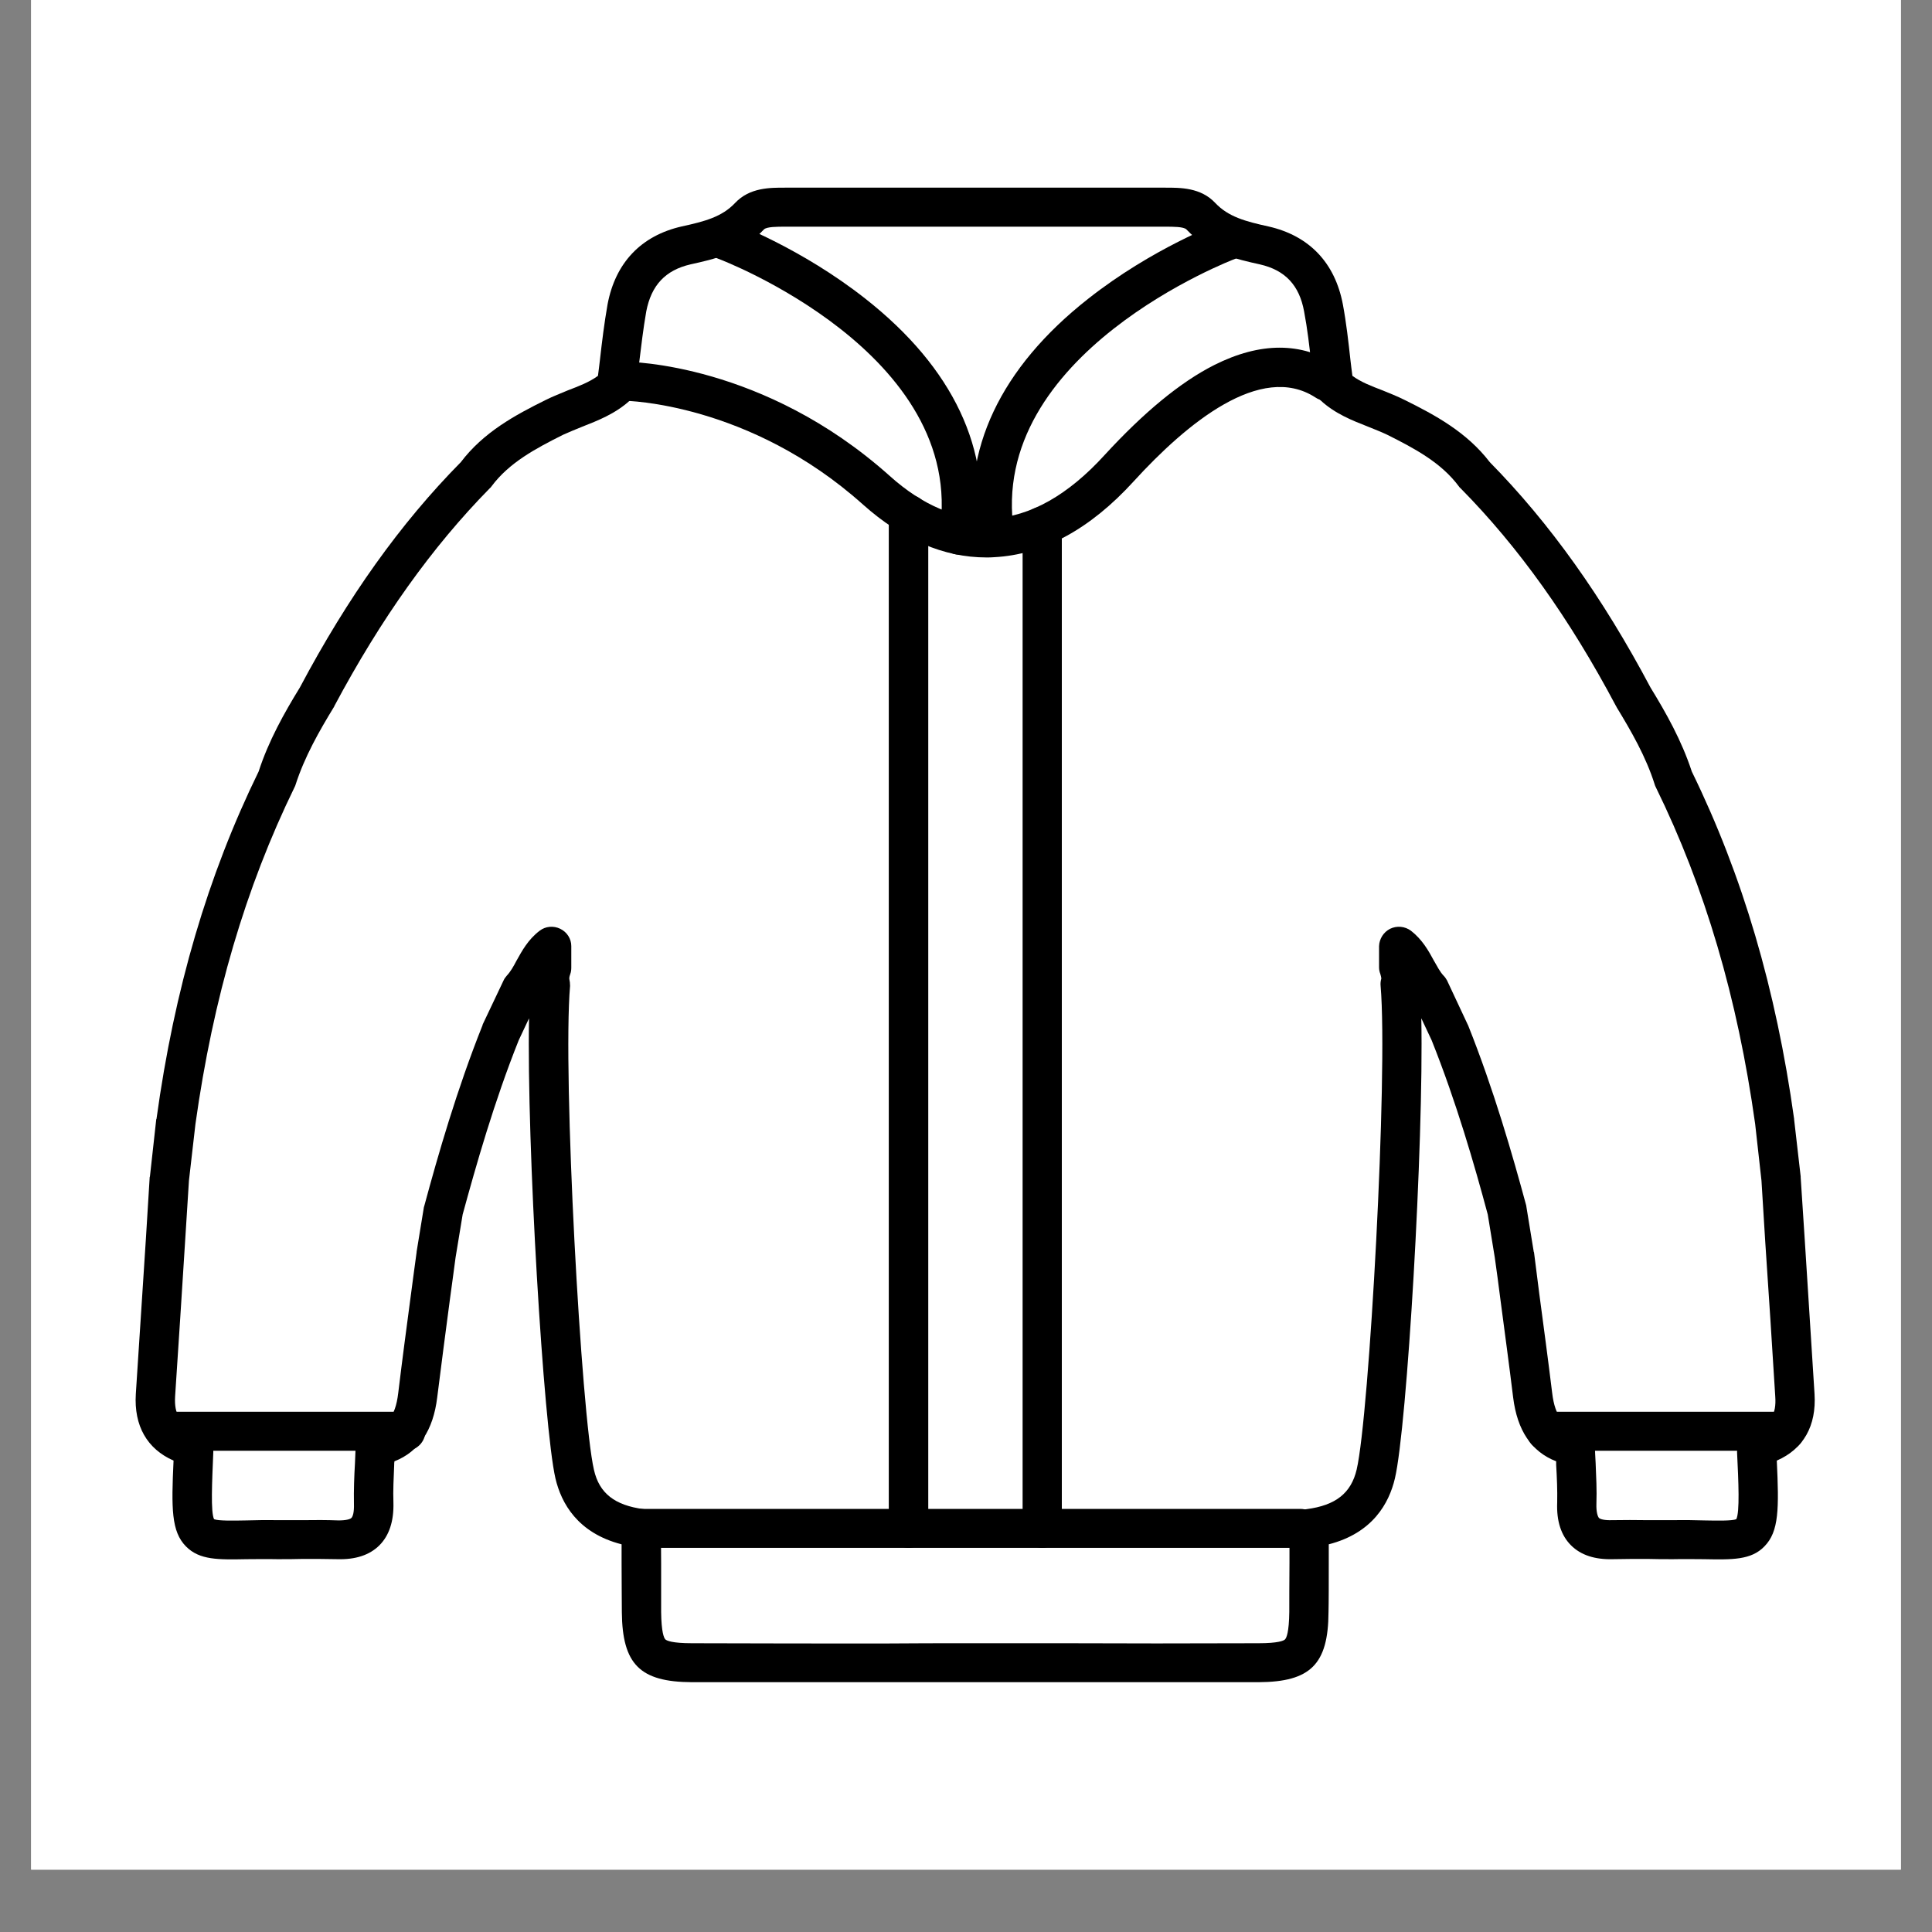
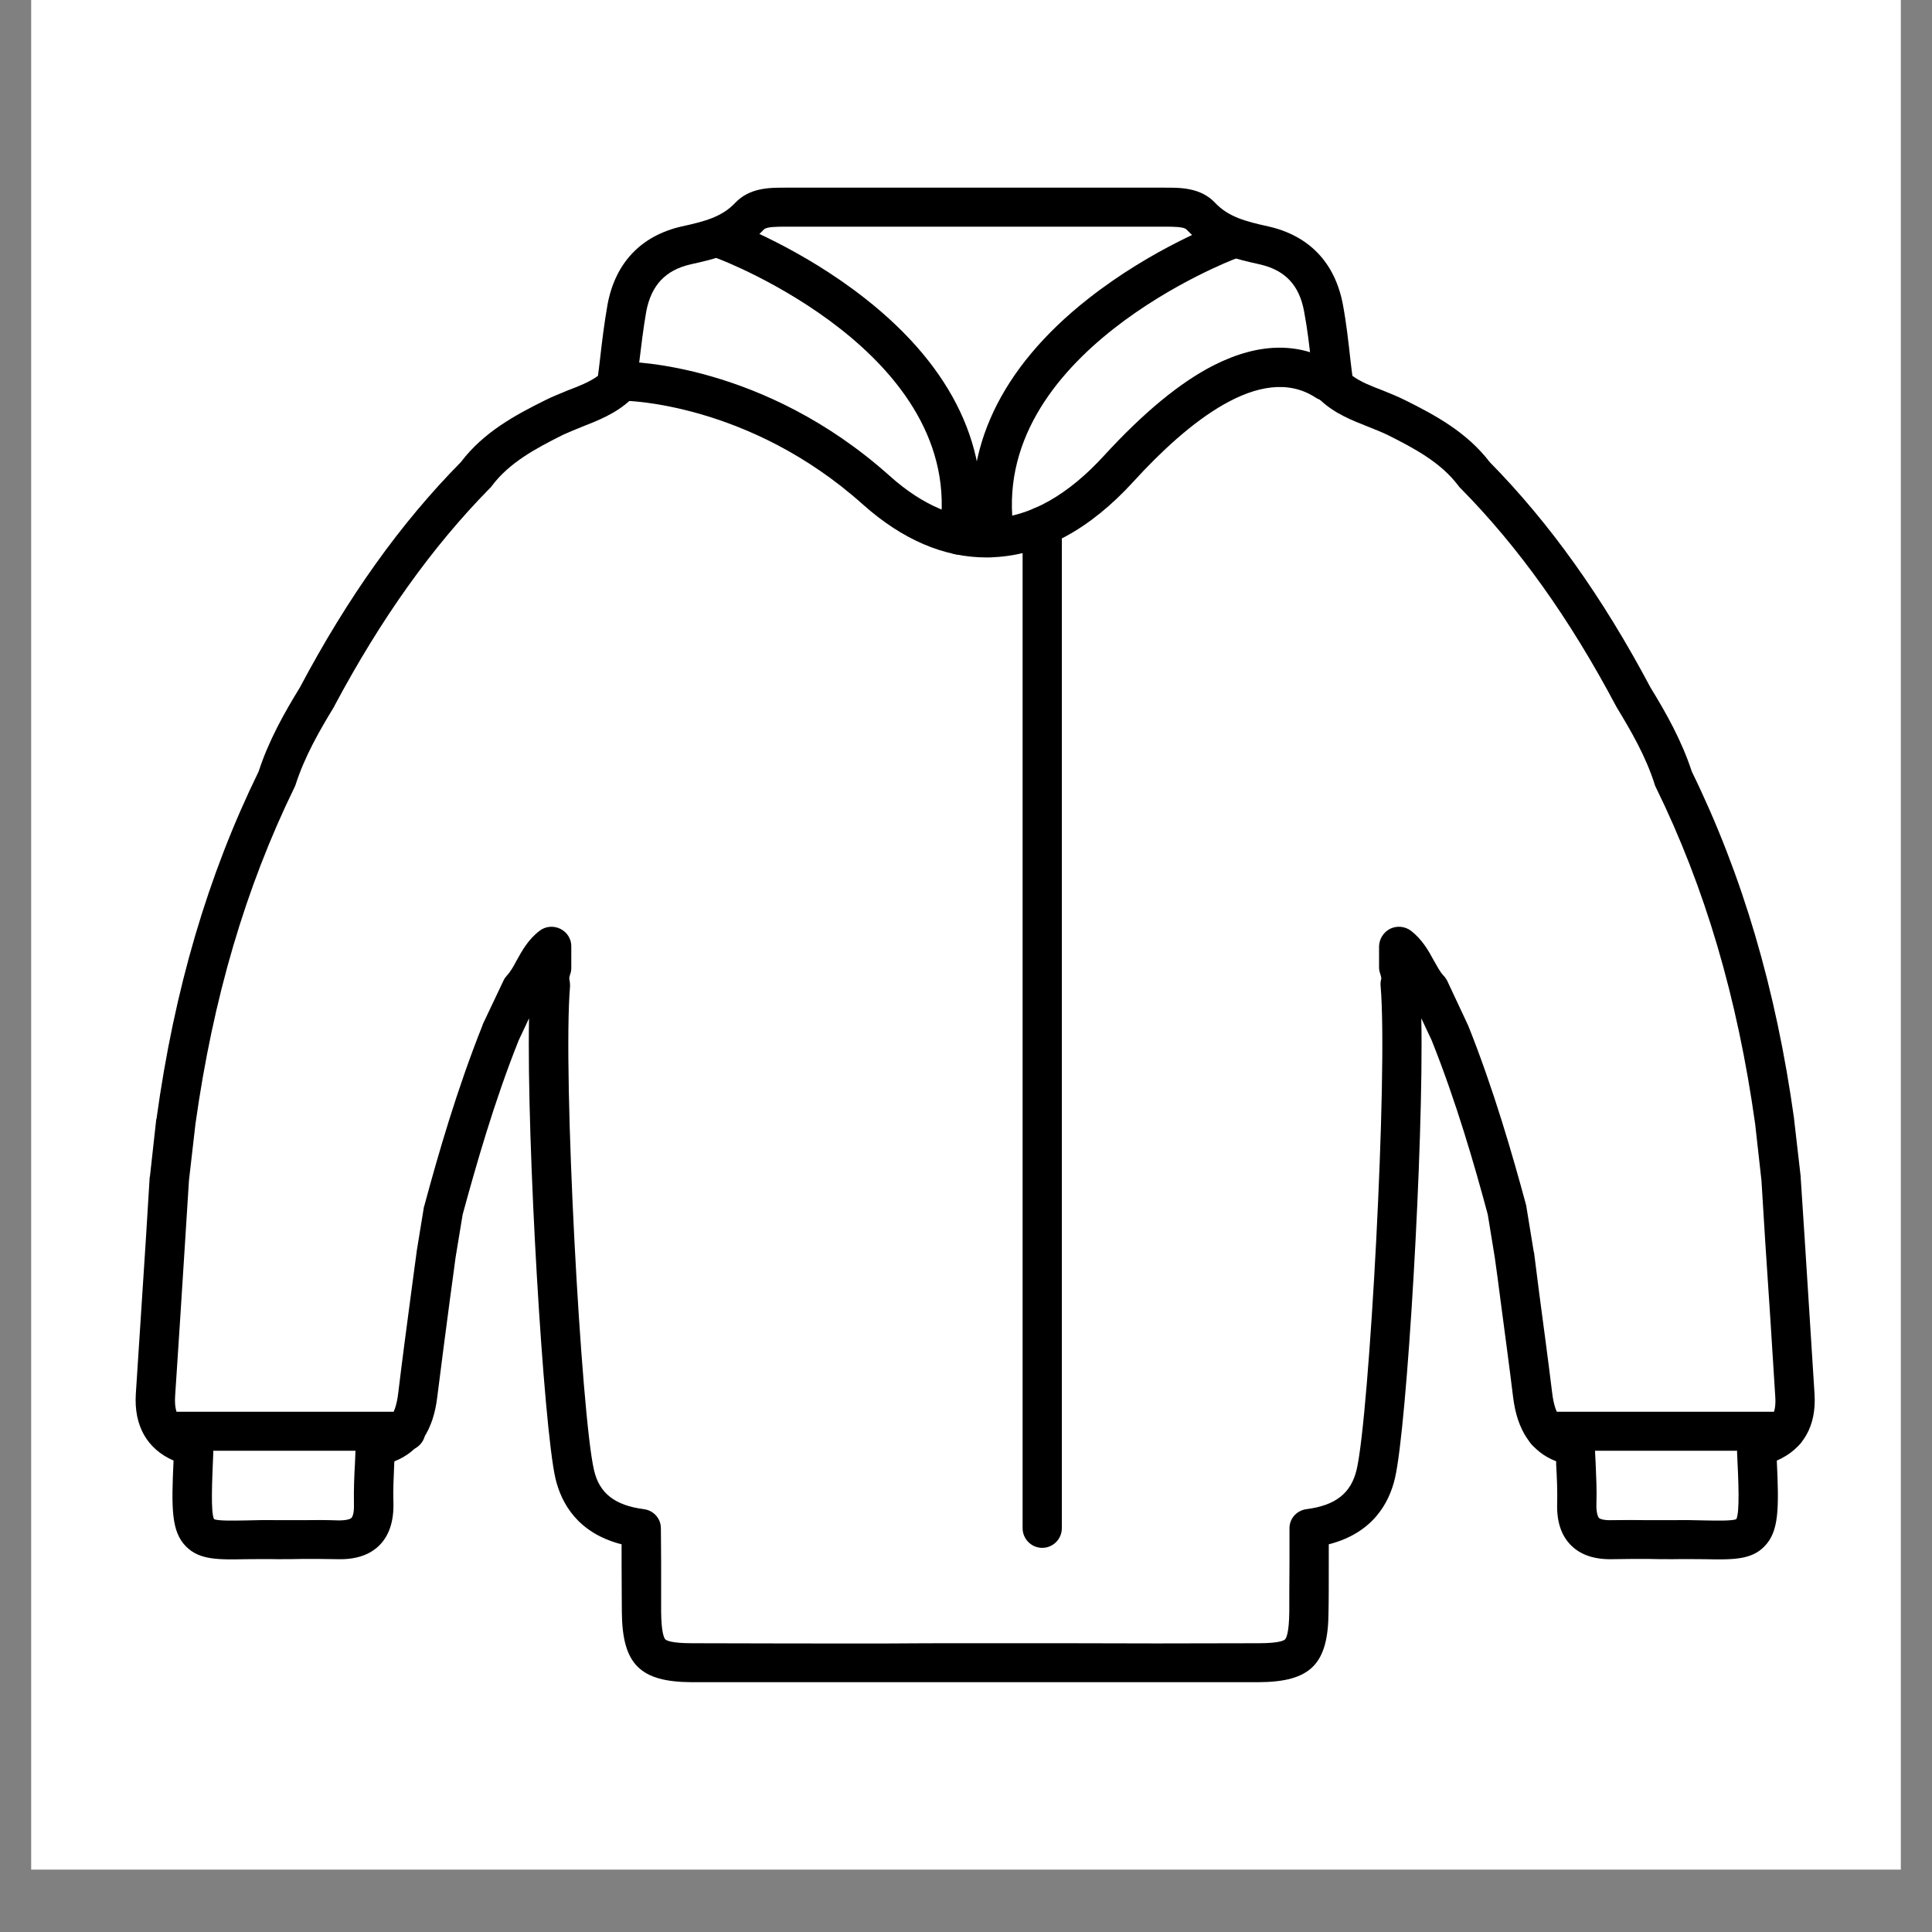
<svg xmlns="http://www.w3.org/2000/svg" width="40" zoomAndPan="magnify" viewBox="0 0 30 30" height="40" preserveAspectRatio="xMidYMid meet" version="1.0">
  <rect x="0" y="0" width="30" height="30" fill="#808080" stroke="none" />
  <defs>
    <clipPath id="6ee6745adf">
-       <path d="M 0.484 0 L 29.516 0 L 29.516 29.031 L 0.484 29.031 Z M 0.484 0 " clip-rule="nonzero" />
+       <path d="M 0.484 0 L 29.516 0 L 29.516 29.031 L 0.484 29.031 Z " clip-rule="nonzero" />
    </clipPath>
    <clipPath id="85cd9d314e">
      <path d="M 2.078 2.902 L 28.207 2.902 L 28.207 26.129 L 2.078 26.129 Z M 2.078 2.902 " clip-rule="nonzero" />
    </clipPath>
    <clipPath id="b73c5777a3">
      <path d="M 23 21 L 28.207 21 L 28.207 23 L 23 23 Z M 23 21 " clip-rule="nonzero" />
    </clipPath>
    <clipPath id="ab6ead5f14">
      <path d="M 2.078 21 L 7 21 L 7 23 L 2.078 23 Z M 2.078 21 " clip-rule="nonzero" />
    </clipPath>
  </defs>
  <g clip-path="url(#6ee6745adf)">
-     <path fill="#ffffff" d="M 0.484 0 L 29.516 0 L 29.516 29.031 L 0.484 29.031 Z M 0.484 0 " fill-opacity="1" fill-rule="nonzero" />
    <path fill="#ffffff" d="M 0.484 0 L 29.516 0 L 29.516 29.031 L 0.484 29.031 Z M 0.484 0 " fill-opacity="1" fill-rule="nonzero" />
  </g>
  <g clip-path="url(#85cd9d314e)">
    <path fill="#000000" d="M 17.605 26.121 C 17.254 26.121 16.914 26.121 16.551 26.121 C 16.125 26.121 15.672 26.121 15.145 26.121 C 14.617 26.121 14.16 26.121 13.734 26.121 C 12.766 26.121 11.941 26.121 10.742 26.121 C 9.938 26.117 9.664 25.844 9.656 25.035 C 9.656 24.883 9.652 24.562 9.652 24.266 C 9.652 24.164 9.652 24.066 9.652 23.98 C 8.969 23.805 8.715 23.34 8.625 22.957 C 8.441 22.164 8.176 17.754 8.215 15.812 L 8.055 16.152 C 7.672 17.109 7.391 18.102 7.184 18.859 L 7.074 19.527 C 7.047 19.738 7.016 19.953 6.988 20.164 C 6.922 20.668 6.852 21.188 6.789 21.699 C 6.727 22.211 6.504 22.543 6.125 22.691 C 6.121 22.711 6.121 22.73 6.121 22.746 C 6.113 22.949 6.102 23.141 6.109 23.332 C 6.117 23.621 6.043 23.844 5.891 23.996 C 5.738 24.148 5.52 24.219 5.238 24.211 C 5.062 24.207 4.883 24.207 4.707 24.207 C 4.574 24.211 4.438 24.211 4.305 24.211 C 4.125 24.207 3.973 24.211 3.832 24.211 C 3.391 24.219 3.098 24.227 2.887 24.012 C 2.66 23.781 2.66 23.426 2.695 22.68 C 2.285 22.5 2.078 22.141 2.109 21.645 C 2.16 20.84 2.215 20.035 2.266 19.227 L 2.324 18.285 C 2.324 18.281 2.324 18.273 2.328 18.27 L 2.426 17.383 C 2.426 17.379 2.426 17.379 2.43 17.375 C 2.707 15.359 3.227 13.594 4.016 11.98 C 4.172 11.5 4.414 11.07 4.656 10.676 C 5.402 9.27 6.219 8.125 7.156 7.176 C 7.508 6.711 8 6.445 8.473 6.211 C 8.59 6.152 8.707 6.109 8.816 6.062 C 8.988 5.996 9.152 5.934 9.285 5.836 C 9.297 5.754 9.305 5.672 9.316 5.586 C 9.348 5.305 9.383 5.016 9.434 4.727 C 9.555 4.082 9.953 3.66 10.586 3.516 C 10.945 3.438 11.211 3.367 11.414 3.152 C 11.641 2.91 11.961 2.914 12.191 2.914 L 18.094 2.914 C 18.324 2.914 18.645 2.91 18.871 3.152 C 19.074 3.367 19.34 3.438 19.695 3.516 C 20.332 3.66 20.73 4.082 20.852 4.727 C 20.906 5.016 20.938 5.305 20.969 5.586 C 20.98 5.672 20.988 5.754 21 5.836 C 21.133 5.934 21.297 5.996 21.469 6.062 C 21.582 6.109 21.695 6.152 21.812 6.211 C 22.285 6.445 22.777 6.711 23.133 7.176 C 24.066 8.125 24.883 9.27 25.629 10.676 C 25.871 11.07 26.113 11.5 26.27 11.98 C 27.059 13.594 27.578 15.359 27.859 17.375 C 27.859 17.379 27.859 17.379 27.859 17.383 L 27.961 18.27 C 27.961 18.273 27.961 18.281 27.961 18.285 L 28.023 19.234 C 28.074 20.039 28.125 20.844 28.176 21.645 C 28.207 22.141 28.004 22.5 27.59 22.68 C 27.625 23.426 27.625 23.781 27.398 24.012 C 27.191 24.227 26.895 24.219 26.453 24.211 C 26.316 24.211 26.16 24.207 25.98 24.211 C 25.848 24.211 25.711 24.211 25.582 24.207 C 25.406 24.207 25.223 24.207 25.047 24.211 C 24.766 24.219 24.547 24.148 24.395 23.996 C 24.242 23.844 24.168 23.621 24.18 23.332 C 24.184 23.141 24.176 22.949 24.164 22.746 C 24.164 22.73 24.164 22.711 24.164 22.691 C 23.781 22.543 23.559 22.211 23.496 21.699 C 23.434 21.191 23.363 20.672 23.297 20.168 C 23.27 19.957 23.242 19.742 23.211 19.527 L 23.102 18.859 C 22.898 18.098 22.613 17.109 22.23 16.152 L 22.07 15.812 C 22.109 17.754 21.848 22.164 21.66 22.957 C 21.57 23.34 21.316 23.805 20.633 23.98 C 20.633 24.066 20.633 24.164 20.633 24.266 C 20.633 24.562 20.633 24.883 20.629 25.035 C 20.625 25.844 20.348 26.117 19.543 26.121 C 18.793 26.121 18.188 26.121 17.605 26.121 Z M 15.207 25.516 C 15.707 25.516 16.141 25.516 16.551 25.516 C 17.52 25.52 18.344 25.52 19.543 25.516 C 19.848 25.516 19.934 25.477 19.953 25.457 C 19.977 25.434 20.016 25.344 20.02 25.031 C 20.02 24.879 20.02 24.559 20.023 24.266 C 20.023 24.047 20.023 23.84 20.023 23.73 C 20.023 23.578 20.137 23.453 20.289 23.434 C 20.742 23.375 20.98 23.184 21.066 22.82 C 21.262 21.988 21.555 16.68 21.438 15.309 C 21.434 15.27 21.438 15.234 21.449 15.195 C 21.449 15.195 21.449 15.176 21.434 15.125 C 21.422 15.094 21.414 15.059 21.414 15.023 L 21.414 14.691 C 21.418 14.578 21.484 14.473 21.586 14.422 C 21.691 14.371 21.816 14.383 21.91 14.453 C 22.086 14.59 22.184 14.766 22.266 14.918 C 22.316 15.004 22.359 15.09 22.414 15.148 C 22.438 15.172 22.453 15.195 22.469 15.223 L 22.789 15.906 C 22.793 15.91 22.793 15.918 22.797 15.922 C 23.195 16.918 23.488 17.938 23.699 18.719 C 23.699 18.727 23.703 18.738 23.703 18.746 L 23.816 19.438 C 23.816 19.438 23.816 19.441 23.82 19.445 C 23.848 19.66 23.875 19.875 23.902 20.09 C 23.969 20.594 24.039 21.113 24.102 21.629 C 24.148 22.016 24.285 22.117 24.484 22.16 C 24.492 22.16 24.504 22.164 24.512 22.164 C 24.652 22.188 24.762 22.309 24.766 22.453 C 24.766 22.543 24.773 22.629 24.777 22.719 C 24.785 22.926 24.797 23.137 24.789 23.352 C 24.785 23.48 24.809 23.547 24.828 23.57 C 24.848 23.59 24.914 23.609 25.031 23.605 C 25.215 23.602 25.402 23.602 25.586 23.605 C 25.715 23.605 25.848 23.605 25.977 23.605 C 26.164 23.602 26.324 23.605 26.465 23.609 C 26.668 23.613 26.895 23.617 26.961 23.59 C 27.016 23.484 26.996 23.012 26.973 22.551 C 26.973 22.5 26.98 22.449 27.008 22.402 C 27.027 22.285 27.113 22.191 27.23 22.164 C 27.496 22.098 27.586 21.969 27.566 21.684 C 27.516 20.879 27.465 20.078 27.41 19.273 L 27.352 18.332 L 27.254 17.453 C 26.98 15.496 26.477 13.785 25.711 12.223 C 25.703 12.211 25.699 12.195 25.695 12.184 C 25.559 11.75 25.328 11.352 25.102 10.98 C 25.102 10.977 25.098 10.969 25.094 10.965 C 24.371 9.602 23.582 8.496 22.68 7.582 C 22.668 7.574 22.66 7.562 22.652 7.551 C 22.379 7.184 21.969 6.965 21.539 6.75 C 21.449 6.707 21.348 6.668 21.242 6.625 C 21.004 6.531 20.73 6.426 20.504 6.215 C 20.449 6.168 20.418 6.102 20.41 6.031 C 20.391 5.906 20.379 5.781 20.363 5.656 C 20.332 5.371 20.301 5.105 20.25 4.836 C 20.176 4.43 19.957 4.195 19.562 4.105 C 19.211 4.027 18.773 3.934 18.422 3.562 C 18.379 3.52 18.219 3.52 18.098 3.52 L 12.188 3.52 C 12.07 3.52 11.906 3.52 11.863 3.562 C 11.516 3.934 11.074 4.027 10.723 4.105 C 10.332 4.195 10.113 4.43 10.035 4.836 C 9.988 5.105 9.957 5.371 9.922 5.656 C 9.91 5.781 9.895 5.906 9.879 6.031 C 9.871 6.102 9.836 6.168 9.785 6.215 C 9.555 6.426 9.281 6.531 9.043 6.625 C 8.938 6.668 8.84 6.707 8.746 6.75 C 8.316 6.965 7.906 7.184 7.633 7.551 C 7.625 7.562 7.617 7.574 7.605 7.582 C 6.707 8.496 5.918 9.602 5.191 10.965 C 5.191 10.969 5.188 10.977 5.184 10.98 C 4.957 11.352 4.73 11.75 4.59 12.184 C 4.586 12.195 4.582 12.211 4.574 12.223 C 3.812 13.785 3.309 15.496 3.035 17.453 L 2.934 18.332 L 2.875 19.266 C 2.824 20.07 2.773 20.879 2.719 21.684 C 2.703 21.969 2.793 22.098 3.055 22.164 C 3.172 22.191 3.258 22.285 3.281 22.402 C 3.305 22.449 3.316 22.5 3.312 22.551 C 3.293 23.012 3.27 23.484 3.324 23.59 C 3.391 23.617 3.621 23.613 3.824 23.609 C 3.965 23.605 4.125 23.602 4.312 23.605 C 4.441 23.605 4.574 23.605 4.703 23.605 C 4.883 23.602 5.07 23.602 5.258 23.609 C 5.375 23.609 5.438 23.59 5.457 23.57 C 5.48 23.547 5.5 23.48 5.496 23.352 C 5.492 23.137 5.5 22.926 5.512 22.719 C 5.516 22.629 5.52 22.543 5.523 22.453 C 5.527 22.309 5.633 22.188 5.777 22.164 C 5.996 22.125 6.137 22.027 6.184 21.629 C 6.246 21.113 6.316 20.59 6.383 20.086 C 6.41 19.871 6.441 19.66 6.469 19.445 C 6.469 19.441 6.469 19.438 6.469 19.438 L 6.582 18.746 C 6.586 18.738 6.586 18.727 6.59 18.719 C 6.801 17.938 7.094 16.918 7.492 15.922 C 7.492 15.918 7.496 15.91 7.496 15.906 L 7.82 15.223 C 7.832 15.195 7.852 15.172 7.871 15.148 C 7.926 15.09 7.973 15.008 8.02 14.918 C 8.105 14.766 8.199 14.59 8.379 14.453 C 8.469 14.383 8.594 14.371 8.699 14.422 C 8.805 14.473 8.871 14.578 8.871 14.691 L 8.871 15.023 C 8.871 15.059 8.867 15.094 8.855 15.125 C 8.836 15.176 8.84 15.199 8.84 15.199 C 8.848 15.234 8.852 15.27 8.852 15.309 C 8.734 16.68 9.027 21.988 9.223 22.824 C 9.305 23.188 9.547 23.375 9.996 23.434 C 10.148 23.453 10.262 23.578 10.262 23.73 C 10.262 23.84 10.266 24.047 10.266 24.266 C 10.266 24.559 10.266 24.879 10.266 25.031 C 10.27 25.344 10.309 25.434 10.332 25.457 C 10.355 25.477 10.438 25.516 10.746 25.516 C 11.941 25.52 12.766 25.52 13.734 25.52 C 14.16 25.516 14.617 25.516 15.141 25.516 C 15.164 25.516 15.184 25.516 15.207 25.516 Z M 15.207 25.516 " fill-opacity="1" fill-rule="nonzero" />
  </g>
  <g clip-path="url(#b73c5777a3)">
    <path fill="#000000" d="M 27.719 22.527 L 24.008 22.527 C 23.84 22.527 23.703 22.391 23.703 22.223 C 23.703 22.059 23.84 21.922 24.008 21.922 L 27.719 21.922 C 27.887 21.922 28.023 22.059 28.023 22.223 C 28.023 22.391 27.887 22.527 27.719 22.527 Z M 27.719 22.527 " fill-opacity="1" fill-rule="nonzero" />
  </g>
  <g clip-path="url(#ab6ead5f14)">
    <path fill="#000000" d="M 6.301 22.527 L 2.59 22.527 C 2.422 22.527 2.285 22.391 2.285 22.223 C 2.285 22.059 2.422 21.922 2.59 21.922 L 6.301 21.922 C 6.469 21.922 6.605 22.059 6.605 22.223 C 6.605 22.391 6.469 22.527 6.301 22.527 Z M 6.301 22.527 " fill-opacity="1" fill-rule="nonzero" />
  </g>
  <path fill="#000000" d="M 15.316 8.656 C 14.656 8.656 14.012 8.379 13.402 7.836 C 11.633 6.25 9.715 6.223 9.695 6.223 C 9.527 6.223 9.391 6.086 9.391 5.922 C 9.395 5.754 9.527 5.617 9.699 5.617 C 9.785 5.617 11.859 5.641 13.812 7.387 C 14.332 7.855 14.871 8.078 15.406 8.051 C 15.996 8.02 16.586 7.688 17.152 7.066 C 17.758 6.406 18.328 5.934 18.855 5.668 C 19.57 5.309 20.211 5.309 20.762 5.668 C 20.902 5.762 20.941 5.949 20.848 6.086 C 20.754 6.227 20.566 6.266 20.426 6.172 C 19.578 5.621 18.426 6.574 17.605 7.473 C 16.926 8.219 16.195 8.613 15.438 8.652 C 15.398 8.656 15.355 8.656 15.316 8.656 Z M 15.316 8.656 " fill-opacity="1" fill-rule="nonzero" />
  <path fill="#000000" d="M 14.895 8.613 C 14.879 8.613 14.863 8.609 14.848 8.609 C 14.68 8.582 14.566 8.43 14.59 8.266 C 15.02 5.484 11.184 4.027 11.148 4.016 C 10.988 3.957 10.91 3.781 10.969 3.625 C 11.027 3.469 11.203 3.391 11.363 3.449 C 11.406 3.465 12.445 3.855 13.441 4.641 C 14.801 5.711 15.406 6.992 15.195 8.355 C 15.172 8.504 15.043 8.613 14.895 8.613 Z M 14.895 8.613 " fill-opacity="1" fill-rule="nonzero" />
  <path fill="#000000" d="M 15.441 8.613 C 15.293 8.613 15.164 8.504 15.141 8.355 C 14.93 6.992 15.535 5.711 16.895 4.641 C 17.891 3.855 18.93 3.465 18.973 3.449 C 19.133 3.391 19.309 3.469 19.367 3.625 C 19.426 3.781 19.348 3.957 19.188 4.016 C 19.152 4.027 15.316 5.492 15.746 8.266 C 15.77 8.43 15.656 8.582 15.488 8.609 C 15.473 8.609 15.457 8.613 15.441 8.613 Z M 15.441 8.613 " fill-opacity="1" fill-rule="nonzero" />
-   <path fill="#000000" d="M 20.191 24.035 L 9.957 24.035 C 9.789 24.035 9.652 23.898 9.652 23.73 C 9.652 23.562 9.789 23.43 9.957 23.43 L 20.191 23.43 C 20.359 23.43 20.496 23.562 20.496 23.73 C 20.496 23.898 20.359 24.035 20.191 24.035 Z M 20.191 24.035 " fill-opacity="1" fill-rule="nonzero" />
  <path fill="#000000" d="M 16.184 24.035 C 16.016 24.035 15.879 23.898 15.879 23.73 L 15.879 8.168 C 15.879 8.004 16.016 7.867 16.184 7.867 C 16.352 7.867 16.488 8.004 16.488 8.168 L 16.488 23.73 C 16.488 23.898 16.352 24.035 16.184 24.035 Z M 16.184 24.035 " fill-opacity="1" fill-rule="nonzero" />
-   <path fill="#000000" d="M 14.109 24.035 C 13.938 24.035 13.801 23.898 13.801 23.73 L 13.801 7.988 C 13.801 7.82 13.938 7.684 14.109 7.684 C 14.277 7.684 14.414 7.82 14.414 7.988 L 14.414 23.73 C 14.414 23.898 14.277 24.035 14.109 24.035 Z M 14.109 24.035 " fill-opacity="1" fill-rule="nonzero" />
</svg>